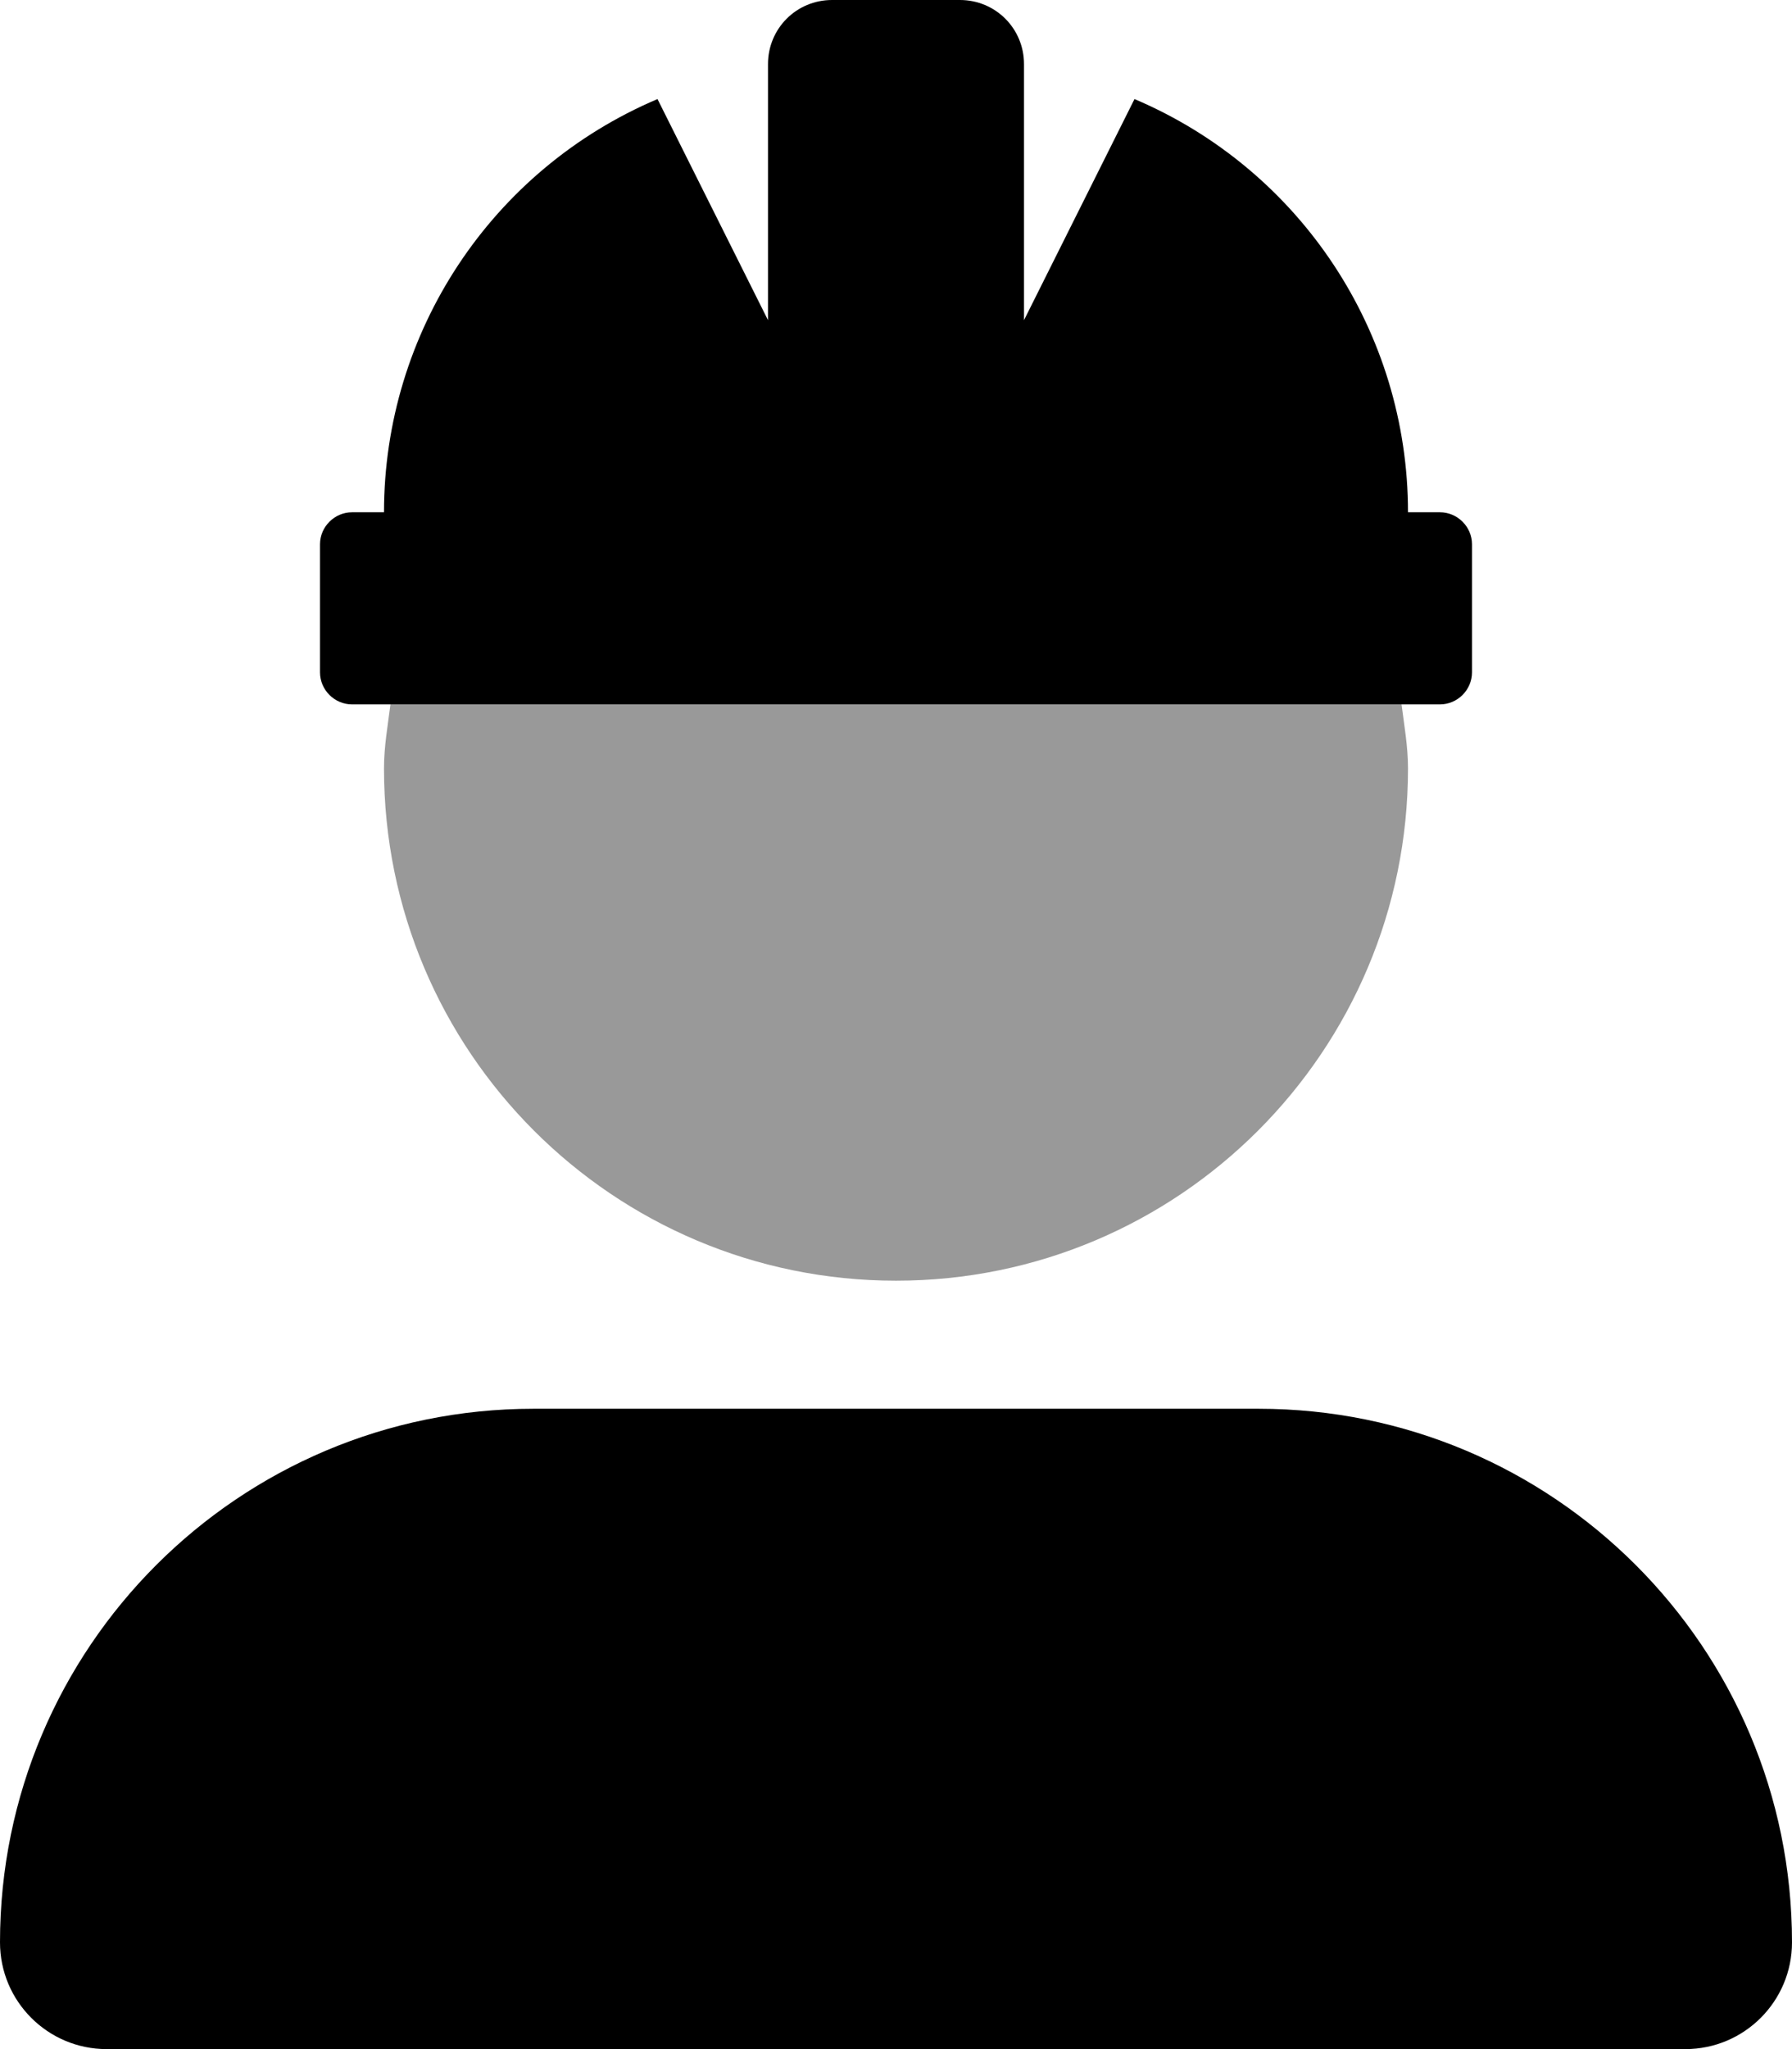
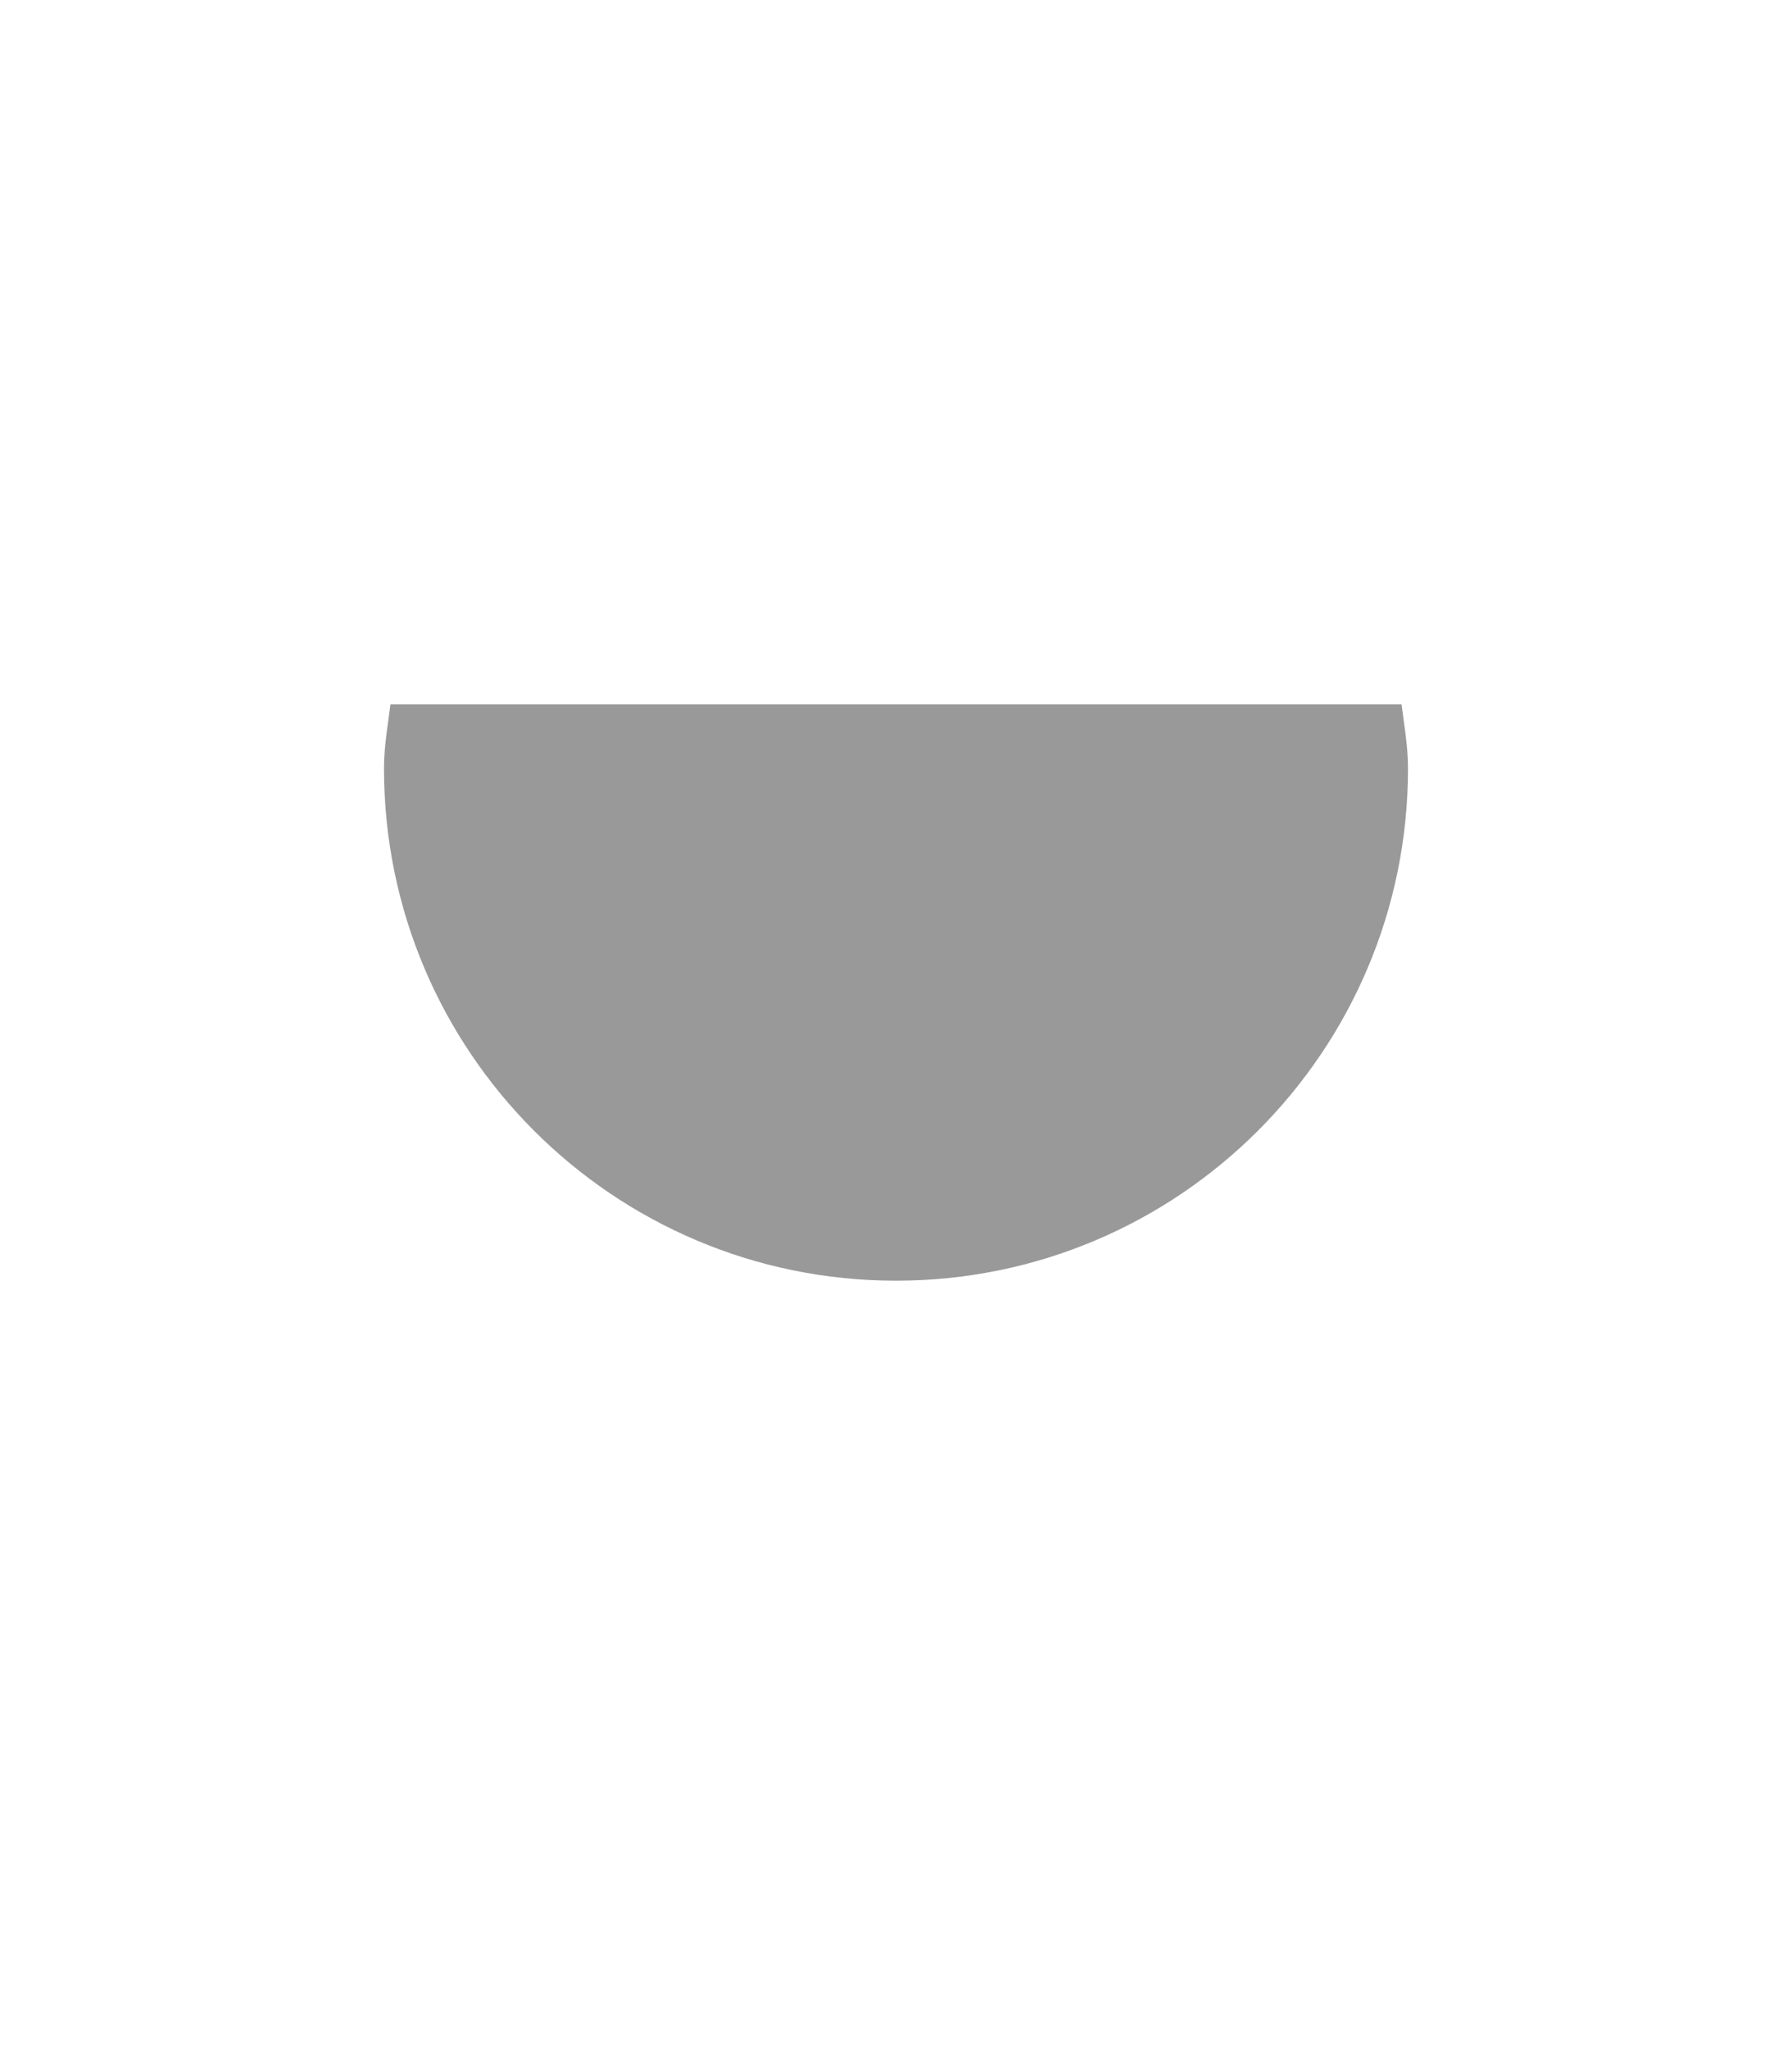
<svg xmlns="http://www.w3.org/2000/svg" viewBox="0 0 448 512">
  <defs>
    <style>.fa-secondary{opacity:.4}</style>
  </defs>
  <path d="M352 192C352 262.691 294.693 320 224 320S96 262.691 96 192C96 186.52 96.945 181.299 97.613 176H350.387C351.055 181.299 352 186.52 352 192Z" class="fa-secondary" />
-   <path d="M88 176.001H360C364.375 176.001 368 172.376 368 168.001V136.001C368 131.626 364.375 128.001 360 128.001H352C352 83.001 325.125 42.376 283.625 24.751L256 80.001V16.001C256 7.126 248.875 0.001 240 0.001H208C199.125 0.001 192 7.126 192 16.001V80.001L164.375 24.751C122.875 42.376 96 83.001 96 128.001H88C83.625 128.001 80 131.626 80 136.001V168.001C80 172.376 83.625 176.001 88 176.001ZM314.664 352.001H133.336C59.699 352.001 0 411.696 0 485.333C0 500.059 11.941 512.001 26.664 512.001H421.336C436.059 512.001 448 500.059 448 485.333C448 411.696 388.307 352.001 314.664 352.001Z" class="fa-primary" />
</svg>